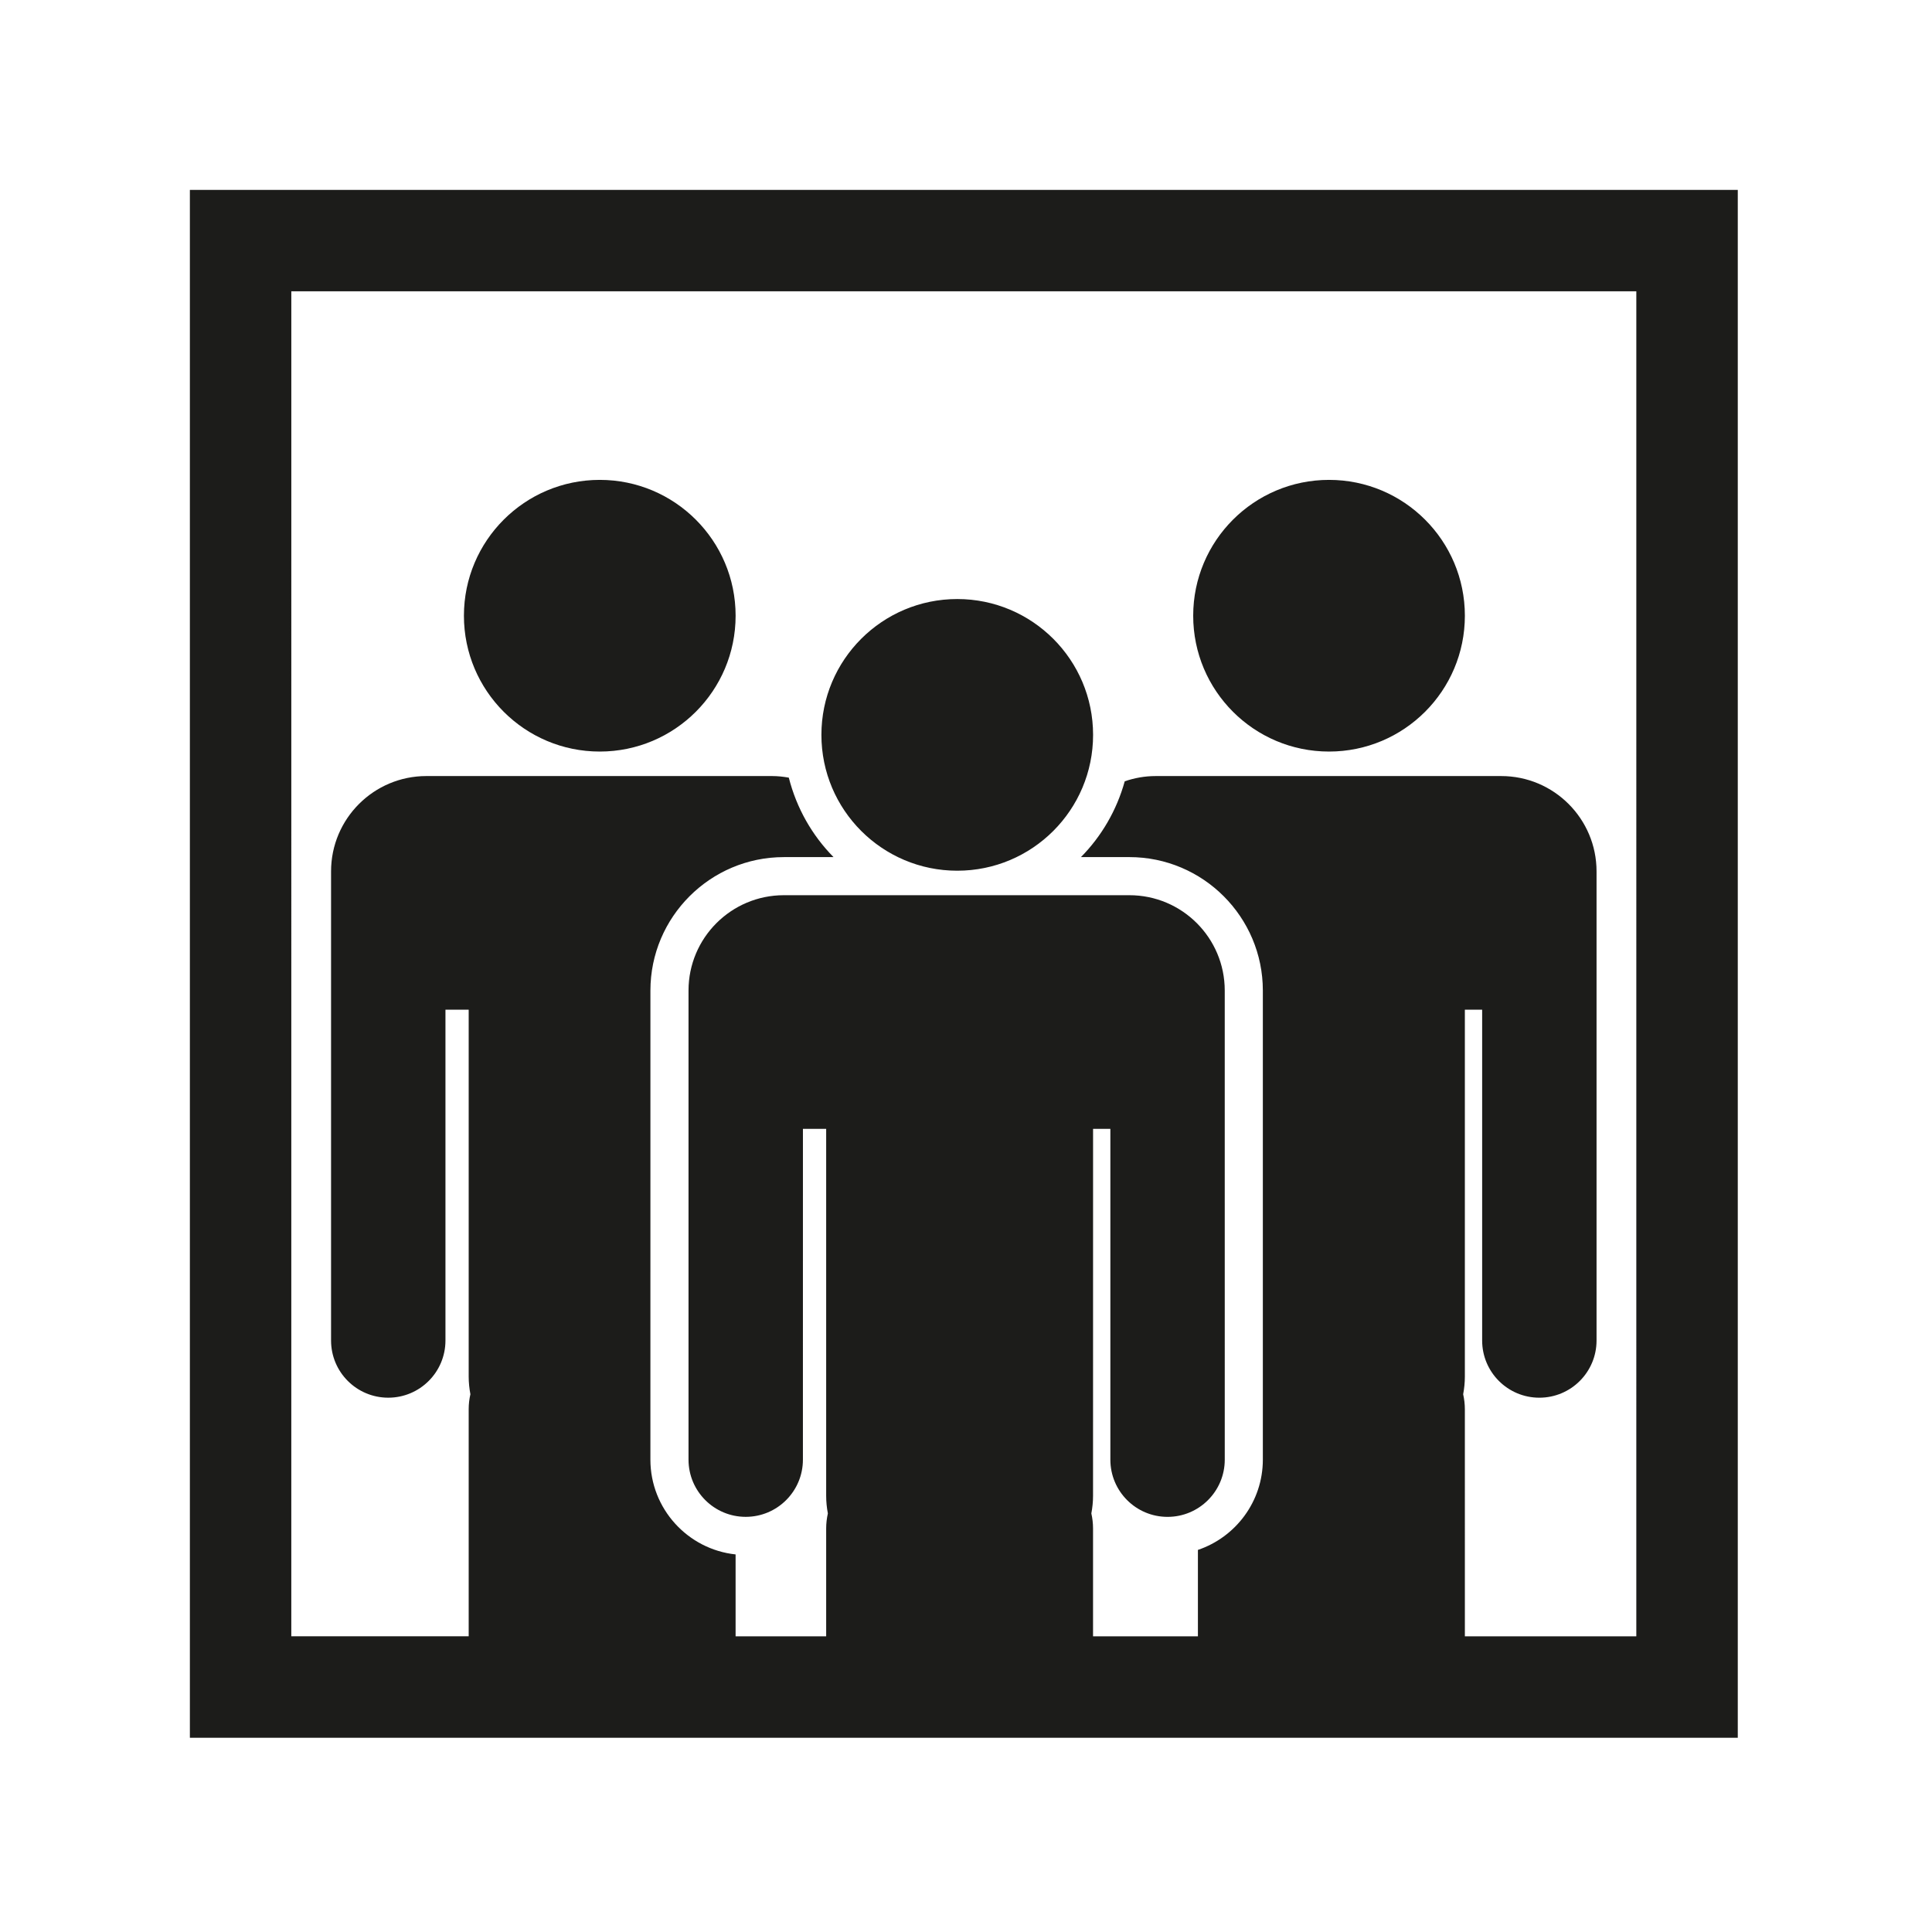
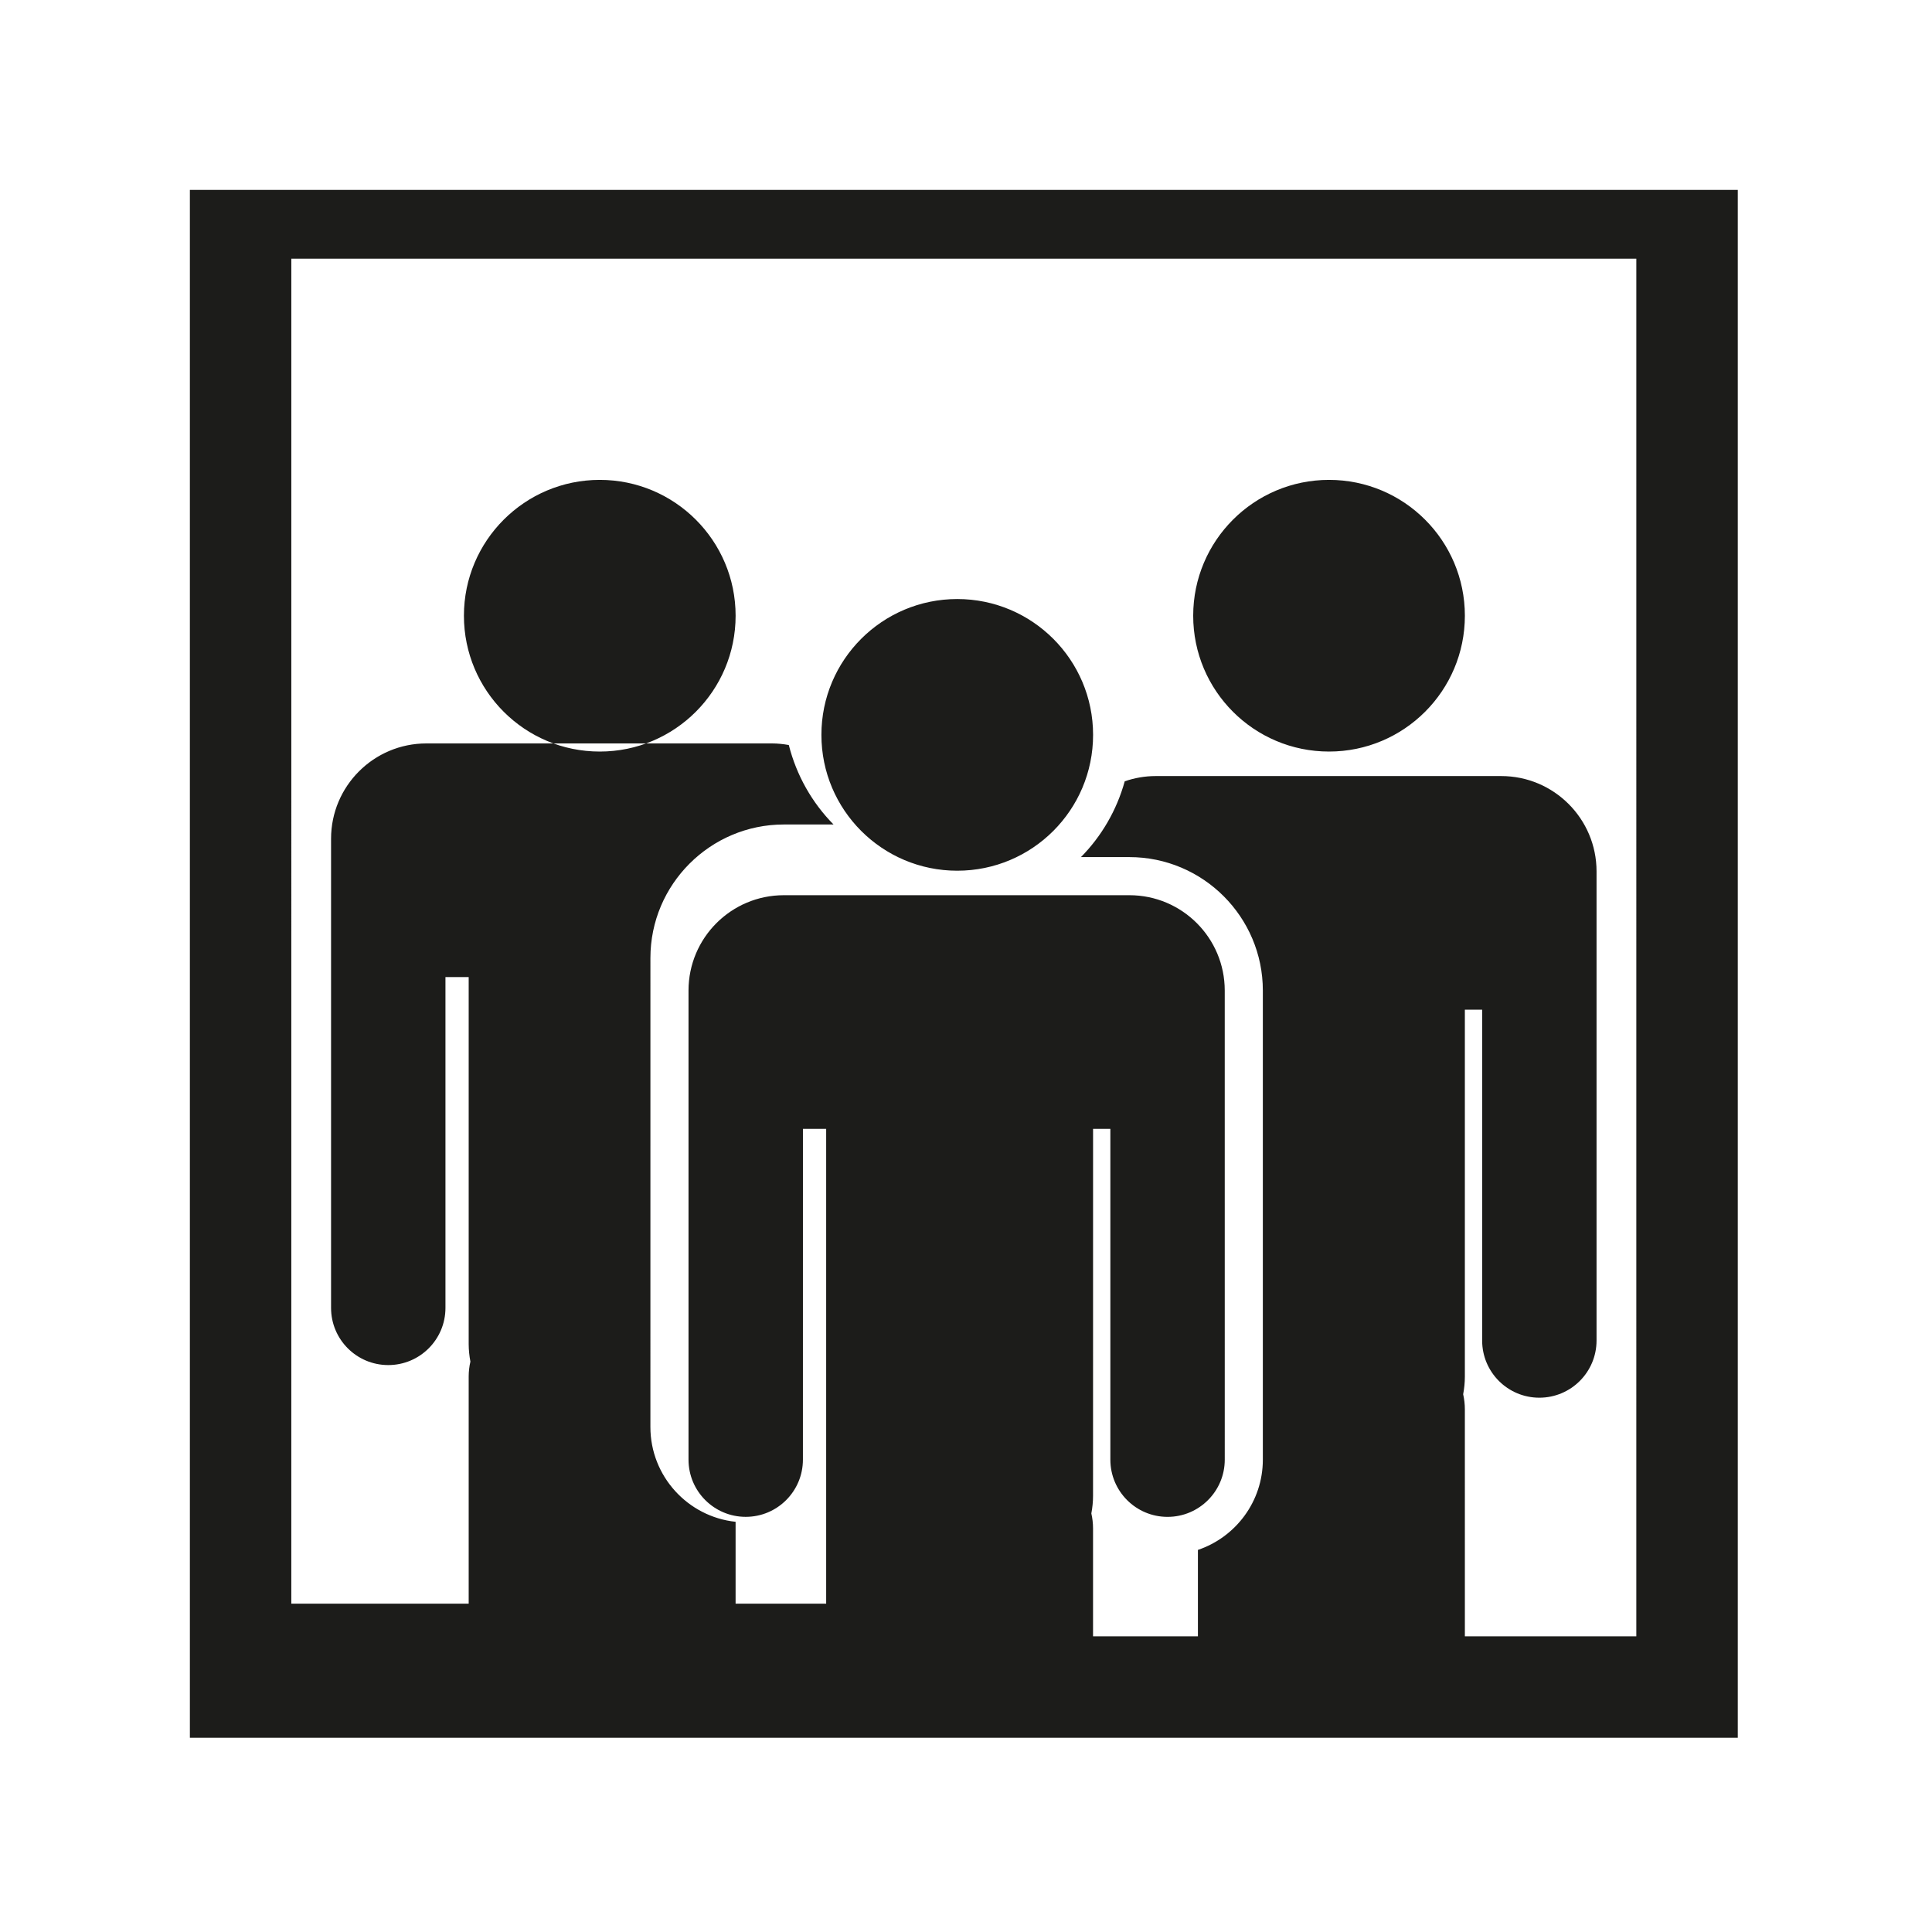
<svg xmlns="http://www.w3.org/2000/svg" width="800px" height="800px" version="1.1" viewBox="144 144 512 512">
-   <path d="m194.32 194.32v410.21h410.21v-410.21zm383.32 383.32h-45.434l-0.004-60.168c0-1.367-0.16-2.699-0.449-3.981 0.285-1.516 0.449-3.074 0.449-4.668v-97.242h4.582v87.668c0 8.375 6.789 15.156 15.156 15.156 8.375 0 15.16-6.781 15.16-15.156v-124.32c0-13.949-11.309-25.266-25.262-25.266h-91.586c-2.871 0-5.617 0.504-8.188 1.391-2.125 7.672-6.156 14.57-11.605 20.086h12.84c19.504 0 35.367 15.867 35.367 35.367v124.31c0 11.117-7.223 20.555-17.207 23.926v22.895h-27.793v-28.586c0-1.367-0.16-2.699-0.449-3.981 0.285-1.516 0.449-3.074 0.449-4.664l0.008-97.246h4.582v87.664c0 8.371 6.781 15.16 15.156 15.16 8.371 0 15.16-6.789 15.16-15.16l-0.004-112.93v-11.387c0-13.953-11.309-25.27-25.266-25.27h-91.574c-13.953 0-25.266 11.316-25.266 25.27v124.31c0 8.371 6.789 15.16 15.16 15.16 8.375 0 15.156-6.789 15.156-15.16l0.004-87.66h6.16v97.246c0 1.59 0.16 3.148 0.449 4.664-0.285 1.281-0.449 2.613-0.449 3.981v28.586h-24.004v-21.699c-12.672-1.344-22.578-12.098-22.578-25.117l0.004-124.31c0-19.504 15.871-35.367 35.367-35.367h13.164c-5.68-5.746-9.809-12.992-11.855-21.059-1.453-0.262-2.941-0.422-4.465-0.422h-91.578c-13.953 0-25.266 11.316-25.266 25.266v124.32c0 8.375 6.785 15.156 15.16 15.156 8.367 0 15.156-6.781 15.156-15.156v-87.672h6.156v97.238c0 1.594 0.172 3.152 0.453 4.668-0.293 1.281-0.453 2.613-0.453 3.981v60.164h-47.008l0.004-356.43h356.44zm-117.43-270.47c0-19.875 16.117-35.996 36-35.996 19.879 0 35.996 16.117 35.996 35.996 0 19.883-16.117 36-35.996 36-19.879 0.004-36-16.113-36-36zm-98.527 31.578c0-19.879 16.117-35.996 36-35.996 19.875 0 35.996 16.117 35.996 35.996 0 19.891-16.117 36-35.996 36-19.875 0.004-36-16.109-36-36zm-94.738-31.578c0-19.875 16.121-35.996 36-35.996 19.875 0 36 16.117 36 35.996 0 19.883-16.121 36-36 36-19.871 0.004-36-16.113-36-36z" fill="#1c1c1a" />
+   <path d="m194.32 194.32v410.21h410.21v-410.21zm383.32 383.32h-45.434l-0.004-60.168c0-1.367-0.16-2.699-0.449-3.981 0.285-1.516 0.449-3.074 0.449-4.668v-97.242h4.582v87.668c0 8.375 6.789 15.156 15.156 15.156 8.375 0 15.16-6.781 15.16-15.156v-124.32c0-13.949-11.309-25.266-25.262-25.266h-91.586c-2.871 0-5.617 0.504-8.188 1.391-2.125 7.672-6.156 14.57-11.605 20.086h12.84c19.504 0 35.367 15.867 35.367 35.367v124.31c0 11.117-7.223 20.555-17.207 23.926v22.895h-27.793v-28.586c0-1.367-0.16-2.699-0.449-3.981 0.285-1.516 0.449-3.074 0.449-4.664l0.008-97.246h4.582v87.664c0 8.371 6.781 15.16 15.156 15.16 8.371 0 15.16-6.789 15.16-15.16l-0.004-112.93v-11.387c0-13.953-11.309-25.27-25.266-25.27h-91.574c-13.953 0-25.266 11.316-25.266 25.27v124.31c0 8.371 6.789 15.16 15.16 15.16 8.375 0 15.156-6.789 15.156-15.16l0.004-87.66h6.16v97.246v28.586h-24.004v-21.699c-12.672-1.344-22.578-12.098-22.578-25.117l0.004-124.31c0-19.504 15.871-35.367 35.367-35.367h13.164c-5.68-5.746-9.809-12.992-11.855-21.059-1.453-0.262-2.941-0.422-4.465-0.422h-91.578c-13.953 0-25.266 11.316-25.266 25.266v124.32c0 8.375 6.785 15.156 15.16 15.156 8.367 0 15.156-6.781 15.156-15.156v-87.672h6.156v97.238c0 1.594 0.172 3.152 0.453 4.668-0.293 1.281-0.453 2.613-0.453 3.981v60.164h-47.008l0.004-356.43h356.44zm-117.43-270.47c0-19.875 16.117-35.996 36-35.996 19.879 0 35.996 16.117 35.996 35.996 0 19.883-16.117 36-35.996 36-19.879 0.004-36-16.113-36-36zm-98.527 31.578c0-19.879 16.117-35.996 36-35.996 19.875 0 35.996 16.117 35.996 35.996 0 19.891-16.117 36-35.996 36-19.875 0.004-36-16.109-36-36zm-94.738-31.578c0-19.875 16.121-35.996 36-35.996 19.875 0 36 16.117 36 35.996 0 19.883-16.121 36-36 36-19.871 0.004-36-16.113-36-36z" fill="#1c1c1a" />
</svg>